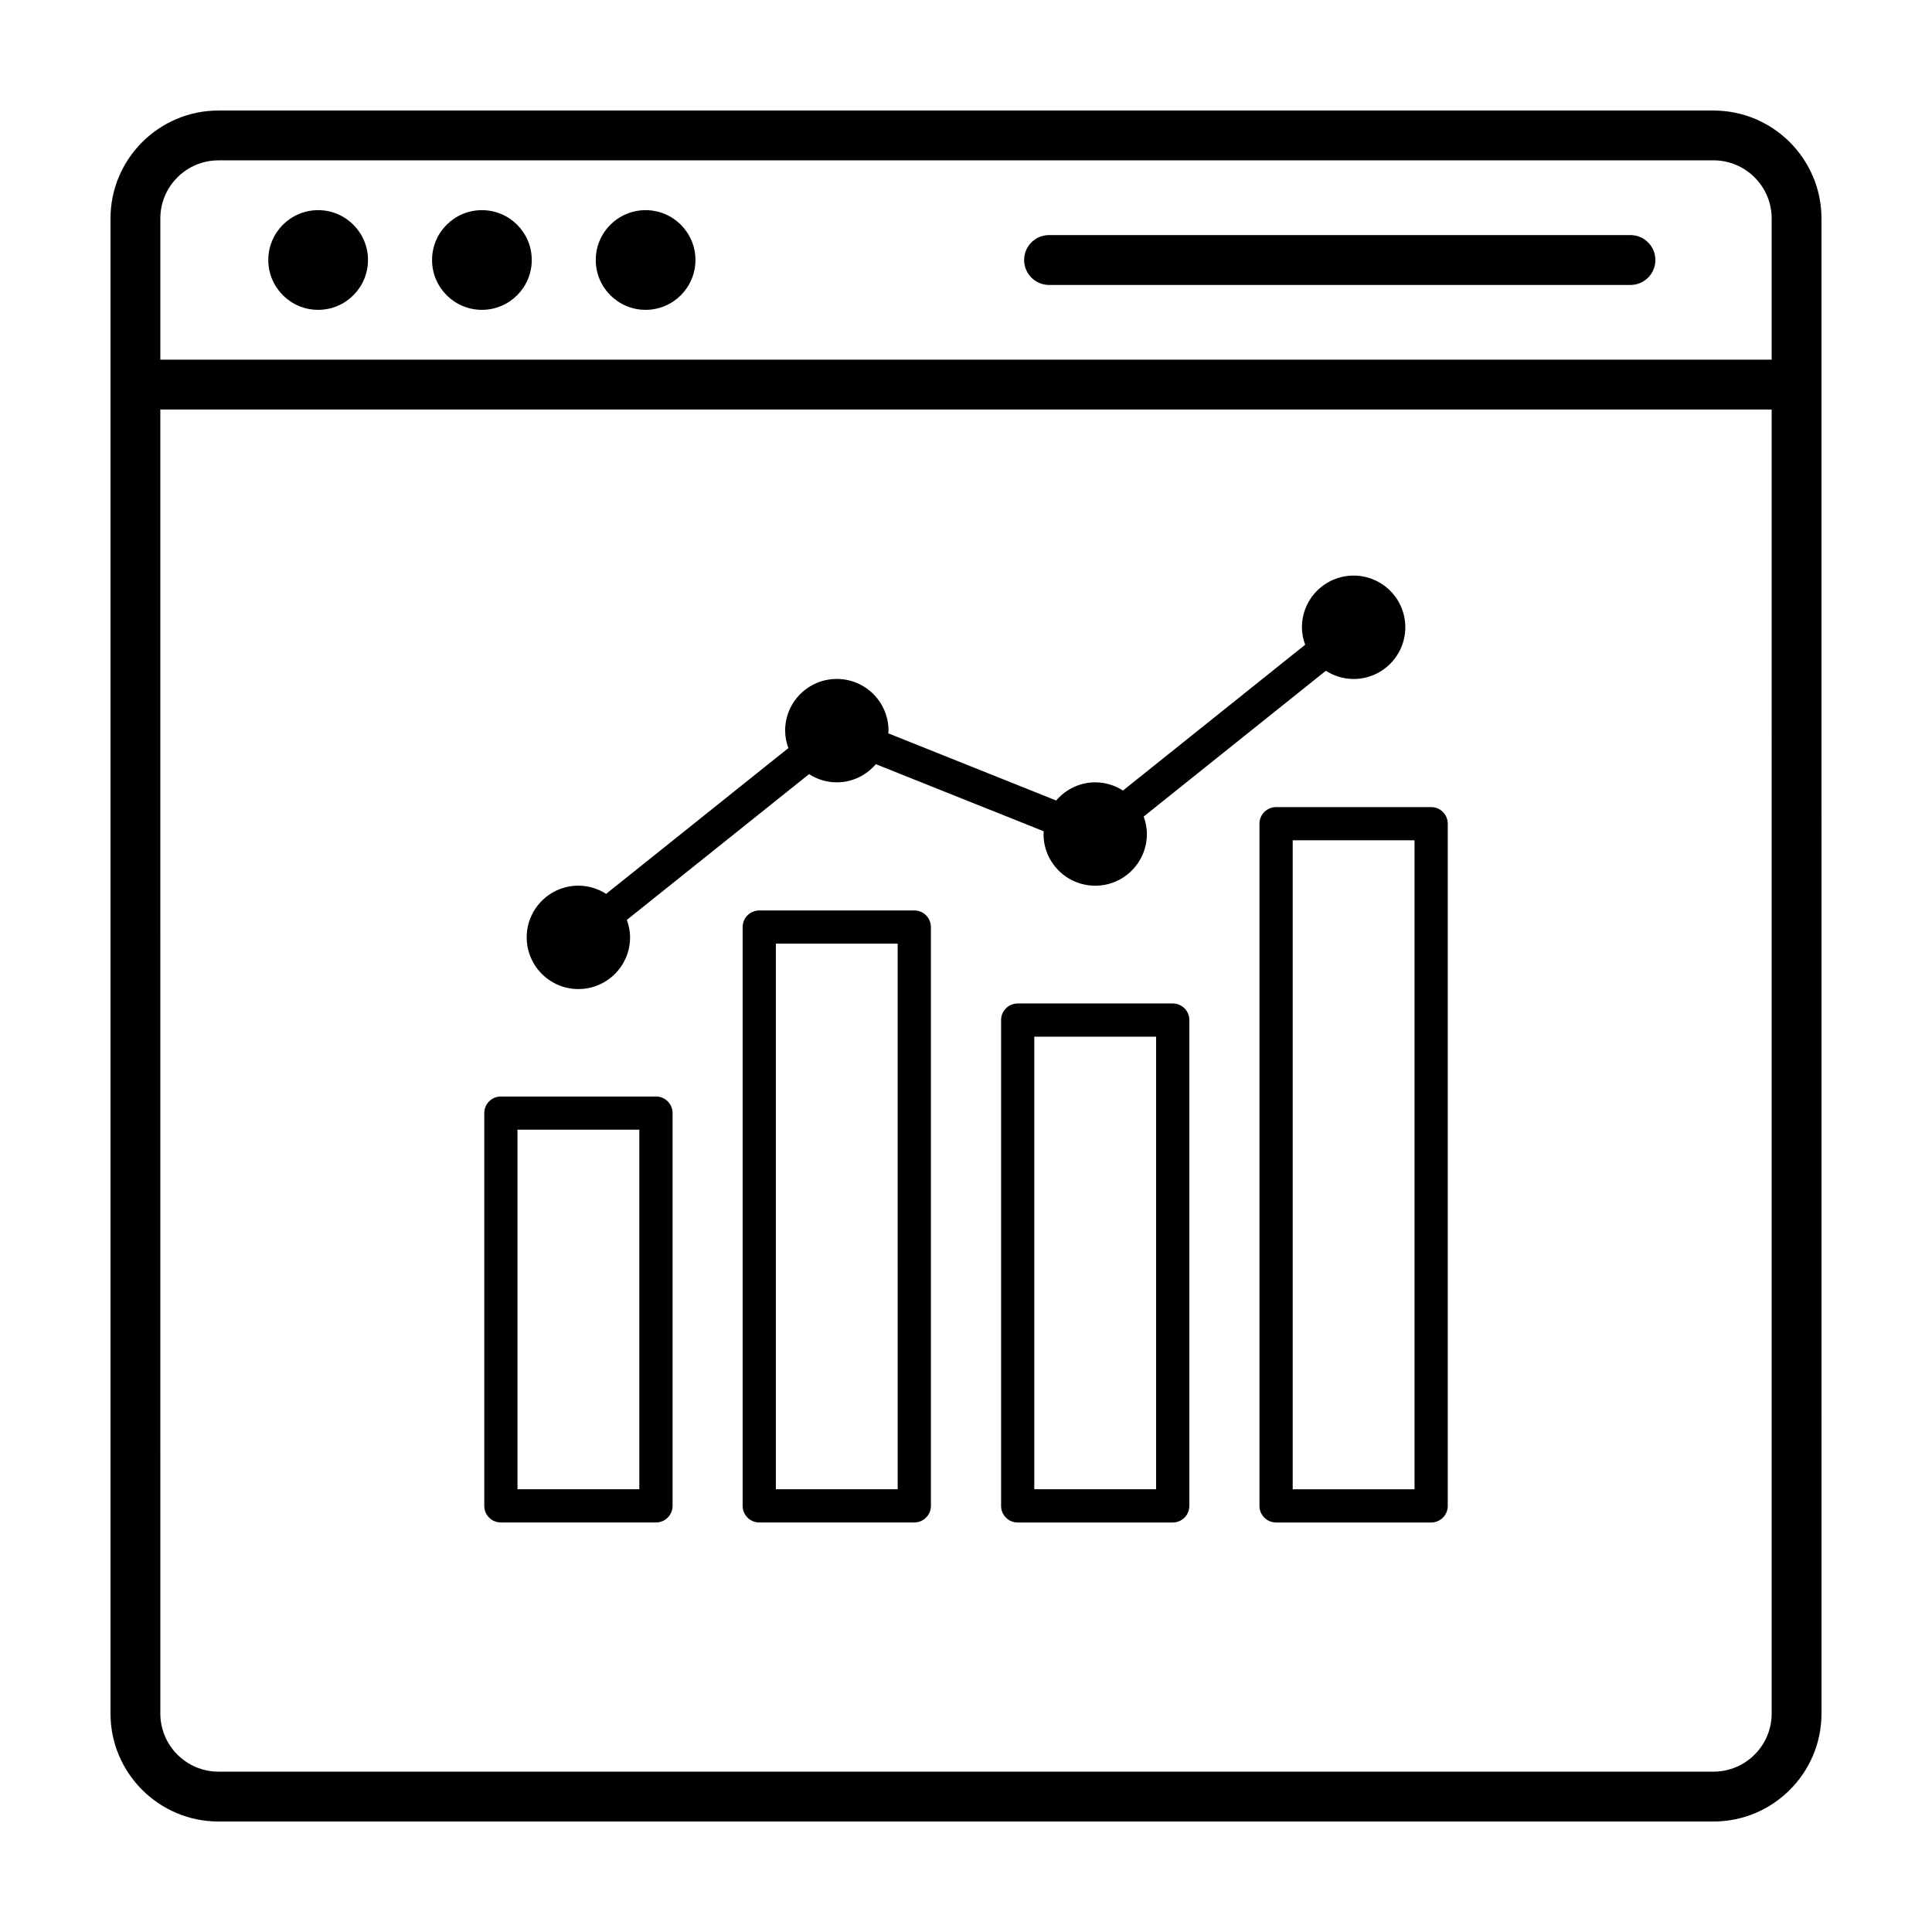
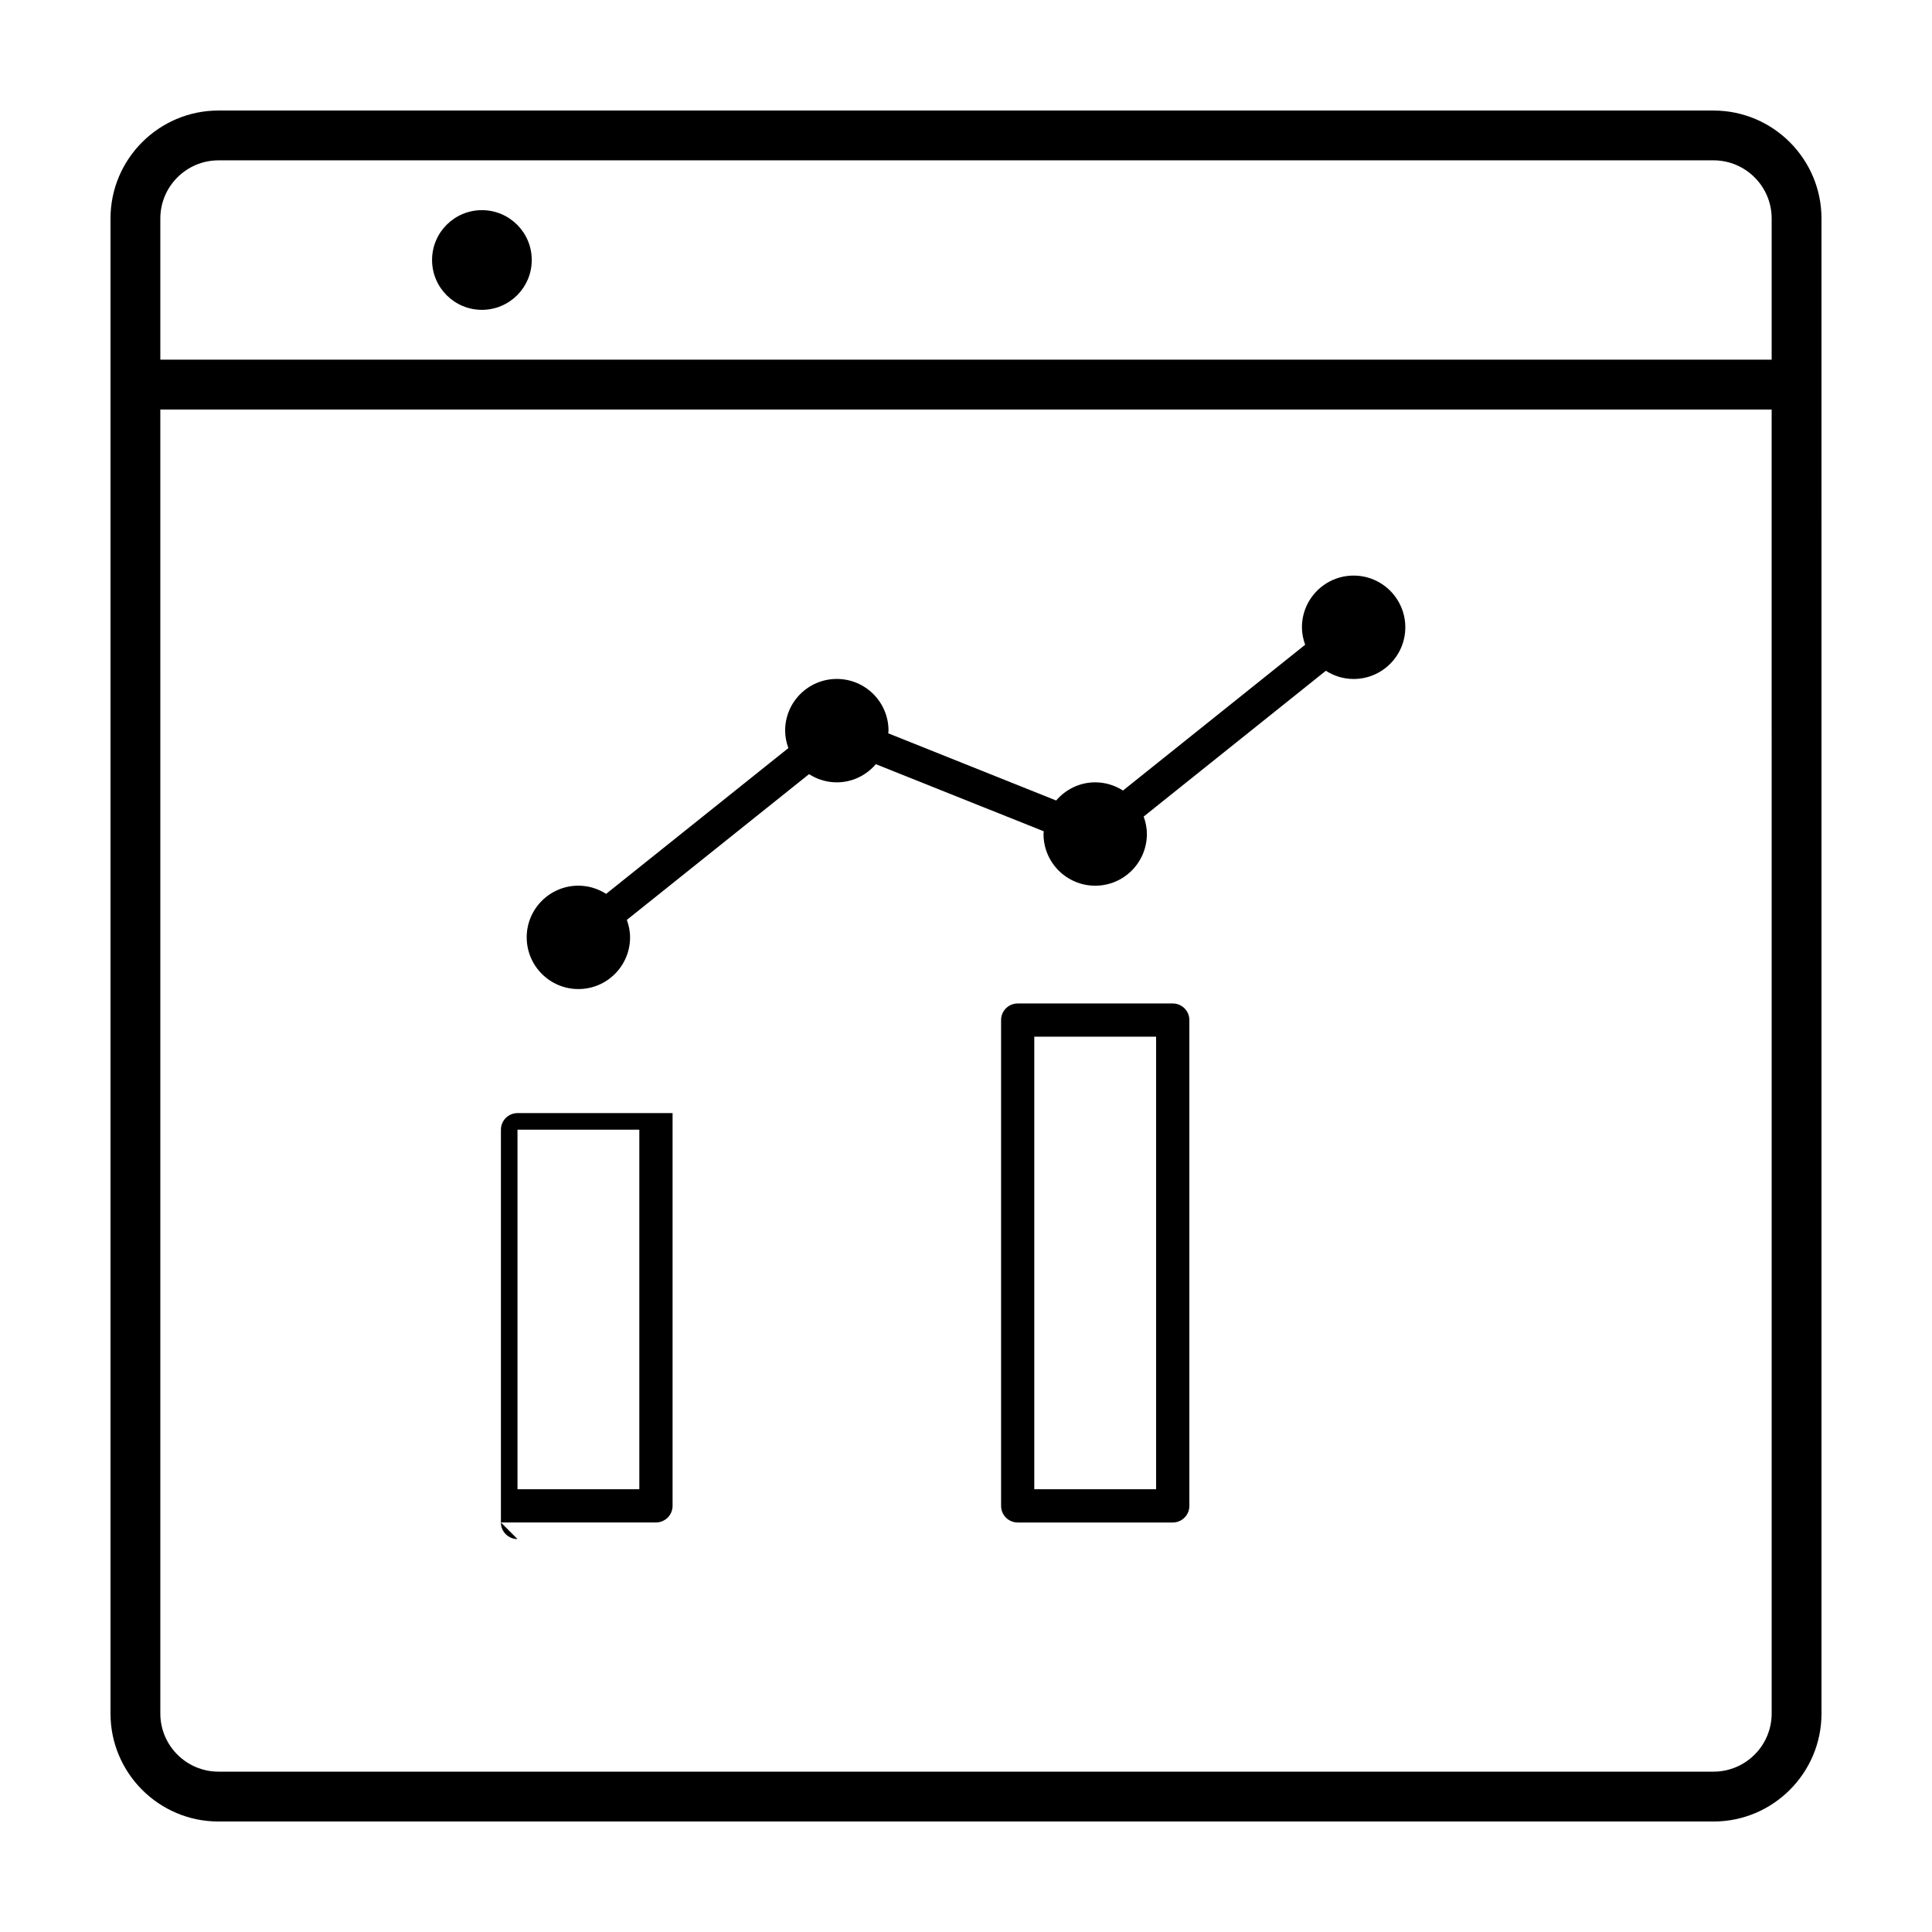
<svg xmlns="http://www.w3.org/2000/svg" fill="#000000" width="800px" height="800px" version="1.1" viewBox="144 144 512 512">
  <g>
-     <path d="m276.74 547.47h41.09c2.434 0 4.41-1.969 4.41-4.398v-104.09c0-2.434-1.969-4.402-4.41-4.402h-41.09c-2.43 0-4.402 1.969-4.402 4.402v104.09c-0.004 2.434 1.969 4.398 4.402 4.398zm4.402-104.09h32.285v95.281h-32.285z" />
-     <path d="m386.3 385.28h-41.09c-2.43 0-4.402 1.965-4.402 4.398v153.39c0 2.43 1.969 4.398 4.402 4.398h41.09c2.43 0 4.402-1.969 4.402-4.398v-153.39c-0.004-2.434-1.973-4.398-4.402-4.398zm-4.406 153.38h-32.281v-144.58h32.277z" />
+     <path d="m276.74 547.47h41.09c2.434 0 4.41-1.969 4.41-4.398v-104.09h-41.09c-2.43 0-4.402 1.969-4.402 4.402v104.09c-0.004 2.434 1.969 4.398 4.402 4.398zm4.402-104.09h32.285v95.281h-32.285z" />
    <path d="m454.79 409.93h-41.09c-2.43 0-4.402 1.965-4.402 4.398v128.75c0 2.43 1.969 4.398 4.402 4.398h41.09c2.434 0 4.402-1.969 4.402-4.398v-128.75c0-2.441-1.977-4.398-4.402-4.398zm-4.41 128.73h-32.285v-119.93h32.285z" />
-     <path d="m477.77 362.29v180.79c0 2.43 1.977 4.398 4.41 4.398h41.09c2.43 0 4.402-1.969 4.402-4.398v-180.79c0-2.43-1.969-4.402-4.402-4.402h-41.09c-2.434 0-4.41 1.969-4.41 4.402zm8.809 4.402h32.285v171.98h-32.285z" />
    <path d="m297.28 406.11c7.562 0 13.695-6.137 13.695-13.703 0-1.633-0.332-3.176-0.855-4.625l48.289-38.629c2.125 1.367 4.641 2.176 7.356 2.176 4.156 0 7.836-1.895 10.348-4.816l44.5 17.793c-0.012 0.242-0.07 0.469-0.07 0.711 0 7.566 6.137 13.703 13.699 13.703 7.566 0 13.695-6.137 13.695-13.703 0-1.629-0.332-3.176-0.855-4.621l48.285-38.637c2.125 1.367 4.641 2.176 7.356 2.176 7.559 0 13.699-6.133 13.699-13.699 0-7.566-6.141-13.699-13.699-13.699-7.562 0-13.695 6.133-13.695 13.699 0 1.633 0.332 3.176 0.855 4.625l-48.285 38.641c-2.125-1.367-4.641-2.176-7.356-2.176-4.156 0-7.836 1.891-10.348 4.812l-44.5-17.805c0.012-0.238 0.07-0.465 0.07-0.707 0-7.57-6.137-13.699-13.699-13.699-7.566 0-13.695 6.125-13.695 13.699 0 1.633 0.332 3.176 0.855 4.625l-48.297 38.633c-2.125-1.359-4.641-2.172-7.352-2.172-7.559 0-13.695 6.133-13.695 13.688 0.004 7.574 6.141 13.711 13.699 13.711z" />
-     <path d="m241.52 212.9c0 7.297-5.914 13.211-13.211 13.211-7.293 0-13.207-5.914-13.207-13.211 0-7.293 5.914-13.207 13.207-13.207 7.297 0 13.211 5.914 13.211 13.207" />
    <path d="m284.92 212.9c0 7.297-5.914 13.211-13.211 13.211-7.293 0-13.207-5.914-13.207-13.211 0-7.293 5.914-13.207 13.207-13.207 7.297 0 13.211 5.914 13.211 13.207" />
-     <path d="m328.3 212.9c0 7.297-5.914 13.211-13.207 13.211-7.297 0-13.211-5.914-13.211-13.211 0-7.293 5.914-13.207 13.211-13.207 7.293 0 13.207 5.914 13.207 13.207" />
    <path d="m598.1 173.29h-396.2c-15.781 0-28.617 12.836-28.617 28.617v396.2c0 15.777 12.836 28.613 28.617 28.613h396.2c15.781 0 28.617-12.836 28.617-28.617l-0.004-396.19c0-15.781-12.836-28.617-28.613-28.617zm15.41 424.81c0 8.496-6.914 15.406-15.41 15.406h-396.2c-8.5 0-15.41-6.914-15.41-15.406l-0.004-345.57h427.02zm0-358.78h-427.02v-37.418c0-8.496 6.914-15.406 15.41-15.406l396.2-0.004c8.5 0 15.41 6.914 15.41 15.406z" />
-     <path d="m576.09 206.3h-154.08c-3.648 0-6.606 2.961-6.606 6.609 0 3.648 2.957 6.606 6.606 6.606h154.08c3.648 0 6.606-2.957 6.606-6.606 0-3.648-2.961-6.609-6.606-6.609z" />
  </g>
</svg>